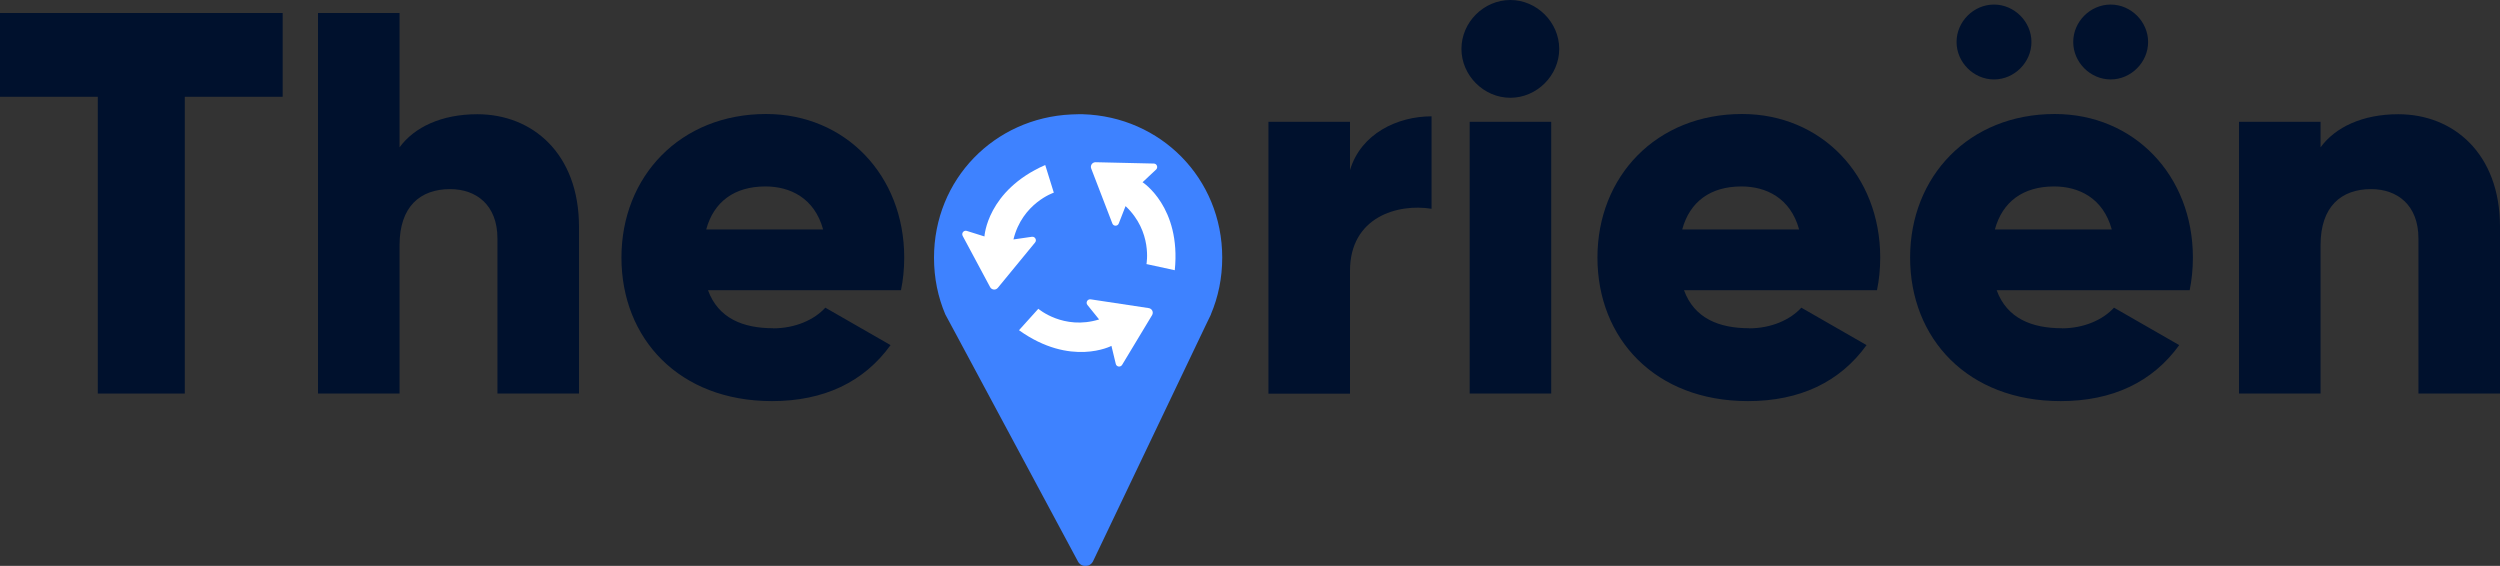
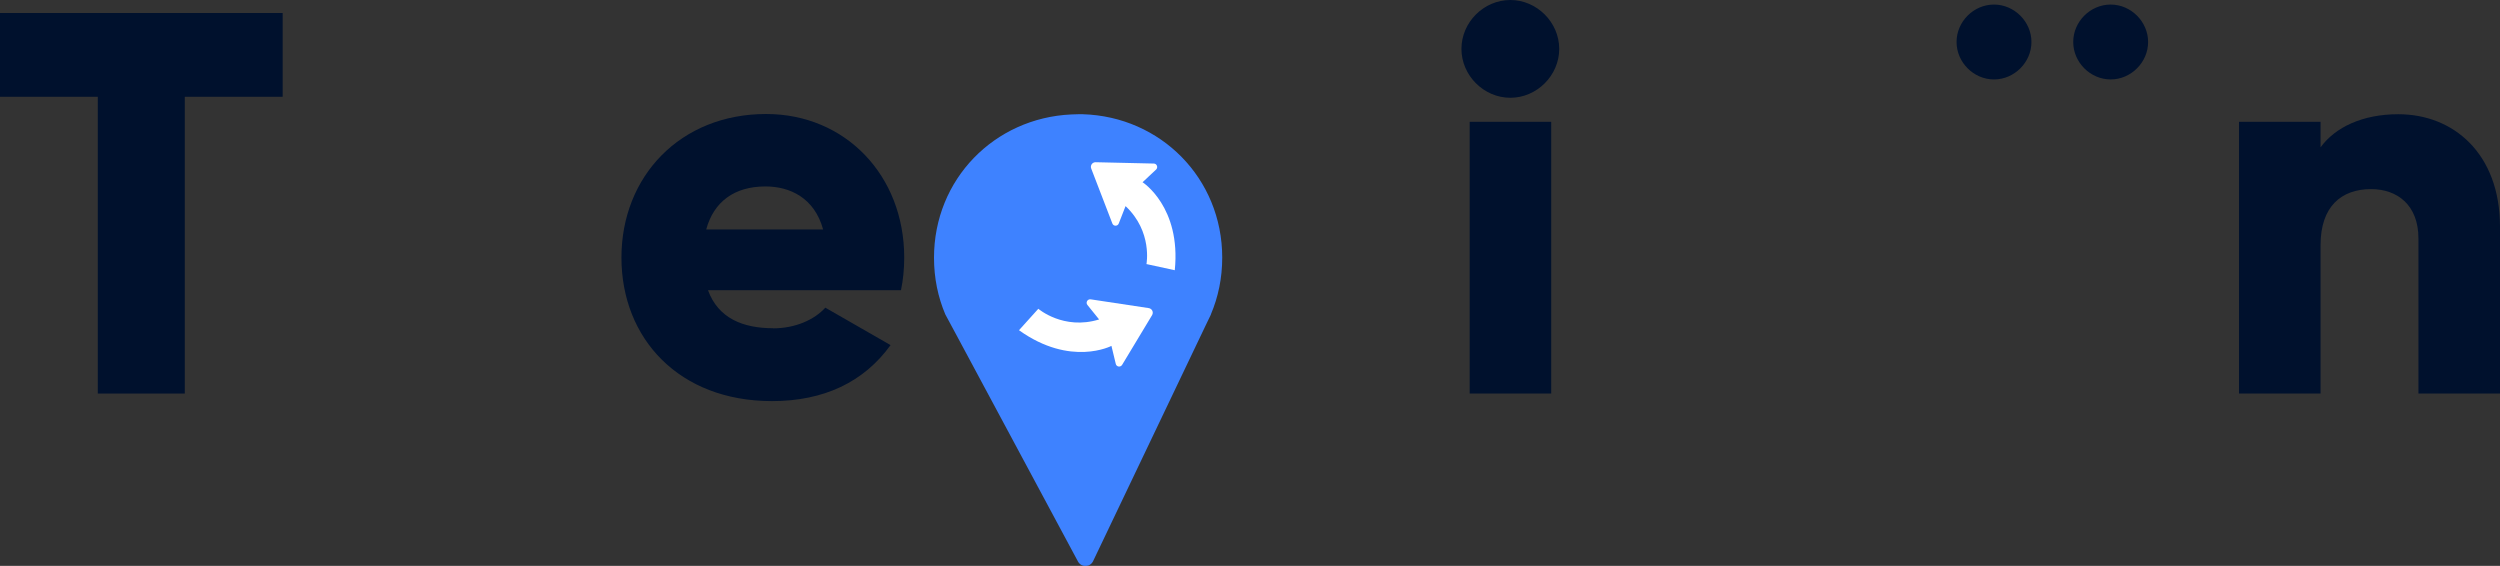
<svg xmlns="http://www.w3.org/2000/svg" id="Layer_2" width="225" height="50.93" viewBox="0 0 225 50.93">
  <rect x="0" y="0" width="225" height="50.93" fill="#333333" stroke="none" />
  <g id="Layer_18">
    <g id="Layer_1-2">
      <g>
        <path d="M25.44,8.71h-8.81v26.71h-7.83V8.71H0V1.17h25.44v7.54Z" style="fill: #00112d;" />
-         <path d="M52.11,20.4v15.02h-7.34v-13.95c0-3.03-1.91-4.45-4.26-4.45-2.69,0-4.55,1.57-4.55,5.04v13.36h-7.34V1.17h7.34v12.09c1.32-1.81,3.77-2.98,7-2.98,4.94,0,9.15,3.52,9.15,10.13Z" style="fill: #00112d;" />
        <path d="M69.58,29.55c2.01,0,3.72-.78,4.7-1.86l5.87,3.37c-2.4,3.33-6.02,5.04-10.67,5.04-8.37,0-13.55-5.63-13.55-12.92s5.28-12.92,13.02-12.92c7.14,0,12.43,5.53,12.43,12.92,0,1.03-.1,2.01-.29,2.94h-17.37c.93,2.55,3.18,3.42,5.87,3.42h0ZM74.08,20.65c-.78-2.84-2.98-3.87-5.19-3.87-2.79,0-4.65,1.37-5.33,3.87h10.52Z" style="fill: #00112d;" />
        <path d="M110,23.19c0,1.83-.36,3.55-1.02,5.1v.02s-.52,1.08-.52,1.08l-10.08,21.11c-.27.57-1.06.59-1.36.04l-10.82-20.16-1.12-2.08c-.66-1.55-1.02-3.27-1.02-5.1,0-7.08,5.44-12.58,12.35-12.9.21,0,.41-.02.62-.02.14,0,.28,0,.42,0,7,.21,12.55,5.76,12.55,12.91h0Z" style="fill: #3e82ff;" />
-         <path d="M128.84,10.47v8.32c-3.03-.49-7.34.73-7.34,5.58v11.06h-7.34V10.96h7.34v4.35c.98-3.28,4.26-4.84,7.34-4.84Z" style="fill: #00112d;" />
        <path d="M131.53,4.4c0-2.4,2.01-4.4,4.4-4.4s4.4,2.01,4.4,4.4-2.01,4.4-4.4,4.4-4.4-2.01-4.4-4.4ZM132.27,10.96h7.34v24.46h-7.34V10.96ZM176.09,3.78c0-1.84,1.54-3.37,3.37-3.37s3.37,1.54,3.37,3.37-1.54,3.37-3.37,3.37-3.37-1.54-3.37-3.37ZM186.59,3.78c0-1.84,1.54-3.37,3.37-3.37s3.37,1.54,3.37,3.37-1.54,3.37-3.37,3.37-3.37-1.54-3.37-3.37h0Z" style="fill: #00112d;" />
-         <path d="M157.42,29.55c2.01,0,3.72-.78,4.7-1.86l5.87,3.37c-2.4,3.33-6.02,5.04-10.67,5.04-8.37,0-13.55-5.63-13.55-12.92s5.28-12.92,13.02-12.92c7.14,0,12.43,5.53,12.43,12.92,0,1.03-.1,2.01-.29,2.94h-17.37c.93,2.55,3.18,3.42,5.87,3.42h0ZM161.92,20.65c-.78-2.84-2.98-3.87-5.19-3.87-2.79,0-4.65,1.37-5.33,3.87h10.52Z" style="fill: #00112d;" />
-         <path d="M185.56,29.55c2.01,0,3.72-.78,4.7-1.86l5.87,3.37c-2.4,3.33-6.02,5.04-10.67,5.04-8.37,0-13.55-5.63-13.55-12.92s5.28-12.92,13.02-12.92c7.14,0,12.43,5.53,12.43,12.92,0,1.03-.1,2.01-.29,2.94h-17.37c.93,2.55,3.18,3.42,5.87,3.42h0ZM190.06,20.65c-.78-2.84-2.98-3.87-5.19-3.87-2.79,0-4.65,1.37-5.33,3.87h10.52Z" style="fill: #00112d;" />
        <path d="M225,20.4v15.02h-7.34v-13.95c0-3.03-1.91-4.45-4.26-4.45-2.69,0-4.55,1.57-4.55,5.04v13.36h-7.34V10.96h7.34v2.3c1.32-1.81,3.77-2.98,7-2.98,4.94,0,9.15,3.52,9.15,10.13,0,0,0,0,0,0Z" style="fill: #00112d;" />
        <g>
          <path d="M103.18,23.78s.57-2.93-1.88-5.23l-.61,1.56c-.1.27-.48.27-.58,0l-1.9-4.94c-.11-.28.1-.58.4-.57l5.23.12c.28,0,.41.35.21.54l-1.22,1.14s3.48,2.22,2.9,7.92l-2.53-.55h0Z" style="fill: #fff;" />
-           <path d="M94.84,17.34s-2.83.94-3.63,4.21l1.66-.24c.28-.04.47.29.29.51l-3.36,4.09c-.19.23-.55.19-.69-.07l-2.47-4.61c-.13-.25.1-.53.37-.45l1.59.5s.22-4.12,5.47-6.43c0,0,.77,2.48.77,2.48Z" style="fill: #fff;" />
          <path d="M93.45,27.79s2.26,1.95,5.47.96l-1.05-1.3c-.18-.22,0-.55.29-.51l5.23.79c.3.05.45.37.3.63l-2.7,4.48c-.15.24-.51.18-.57-.09l-.39-1.62s-3.66,1.92-8.32-1.41l1.74-1.93h0Z" style="fill: #fff;" />
        </g>
      </g>
    </g>
  </g>
</svg>